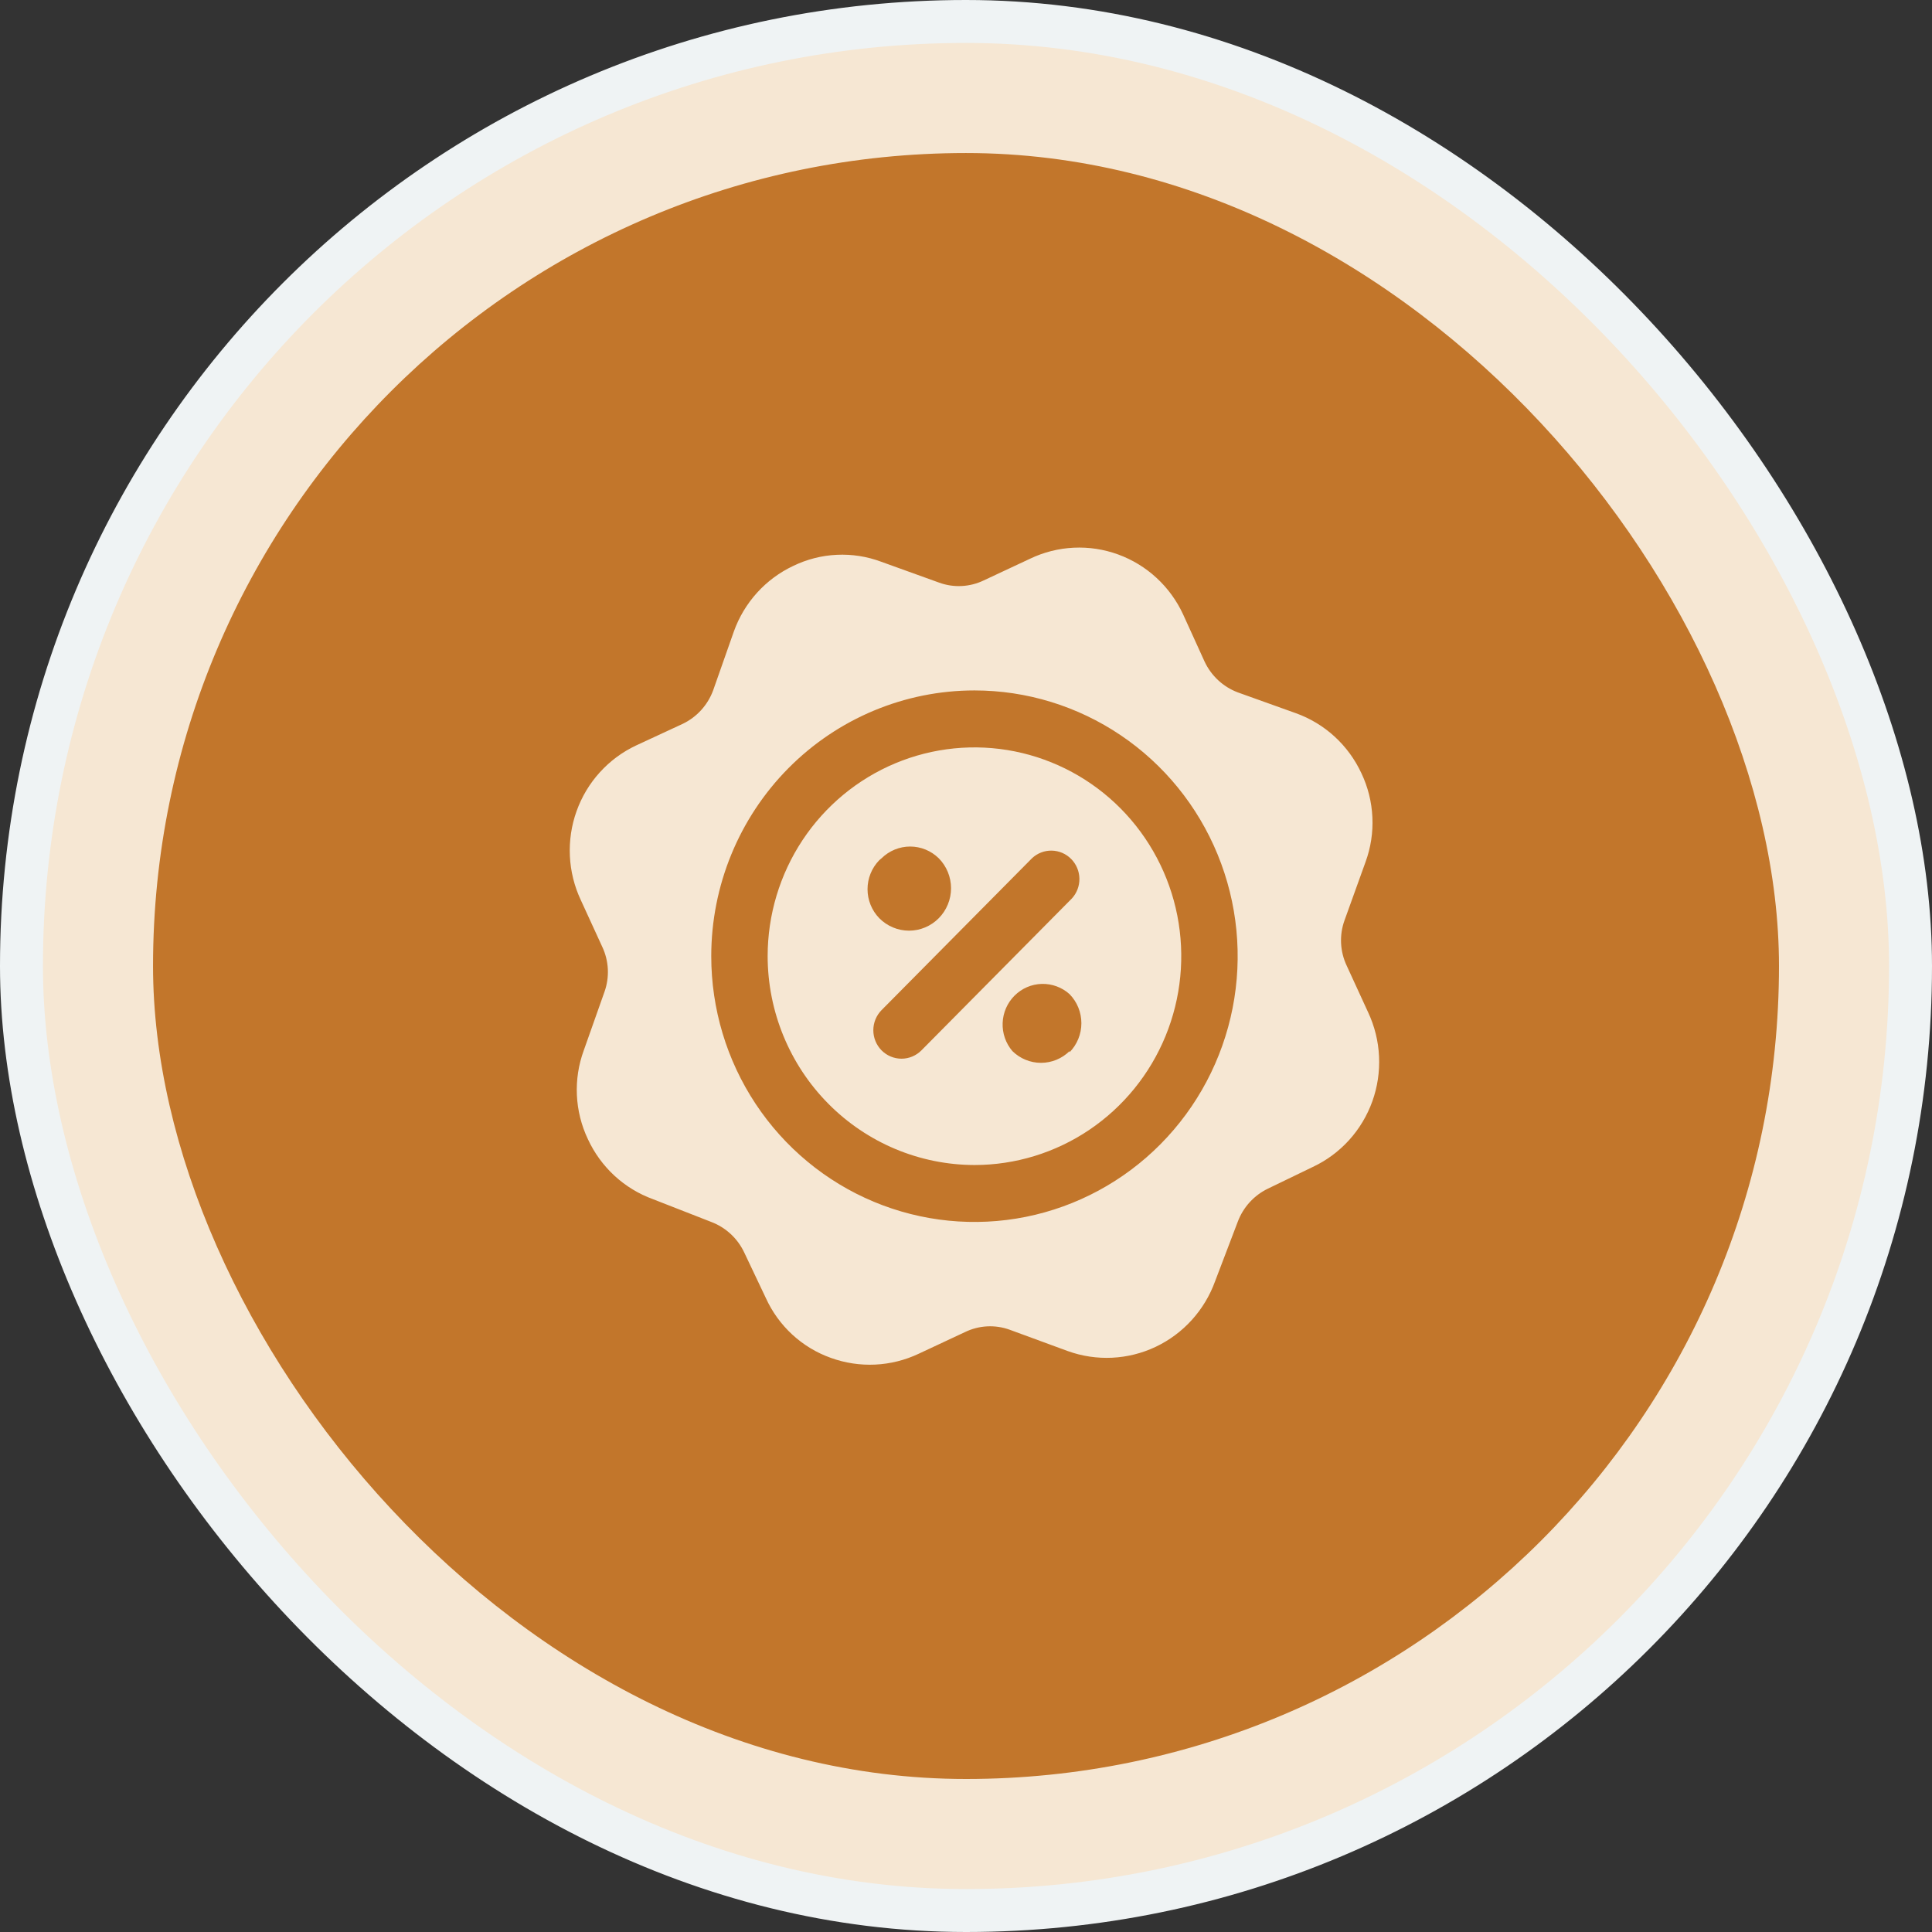
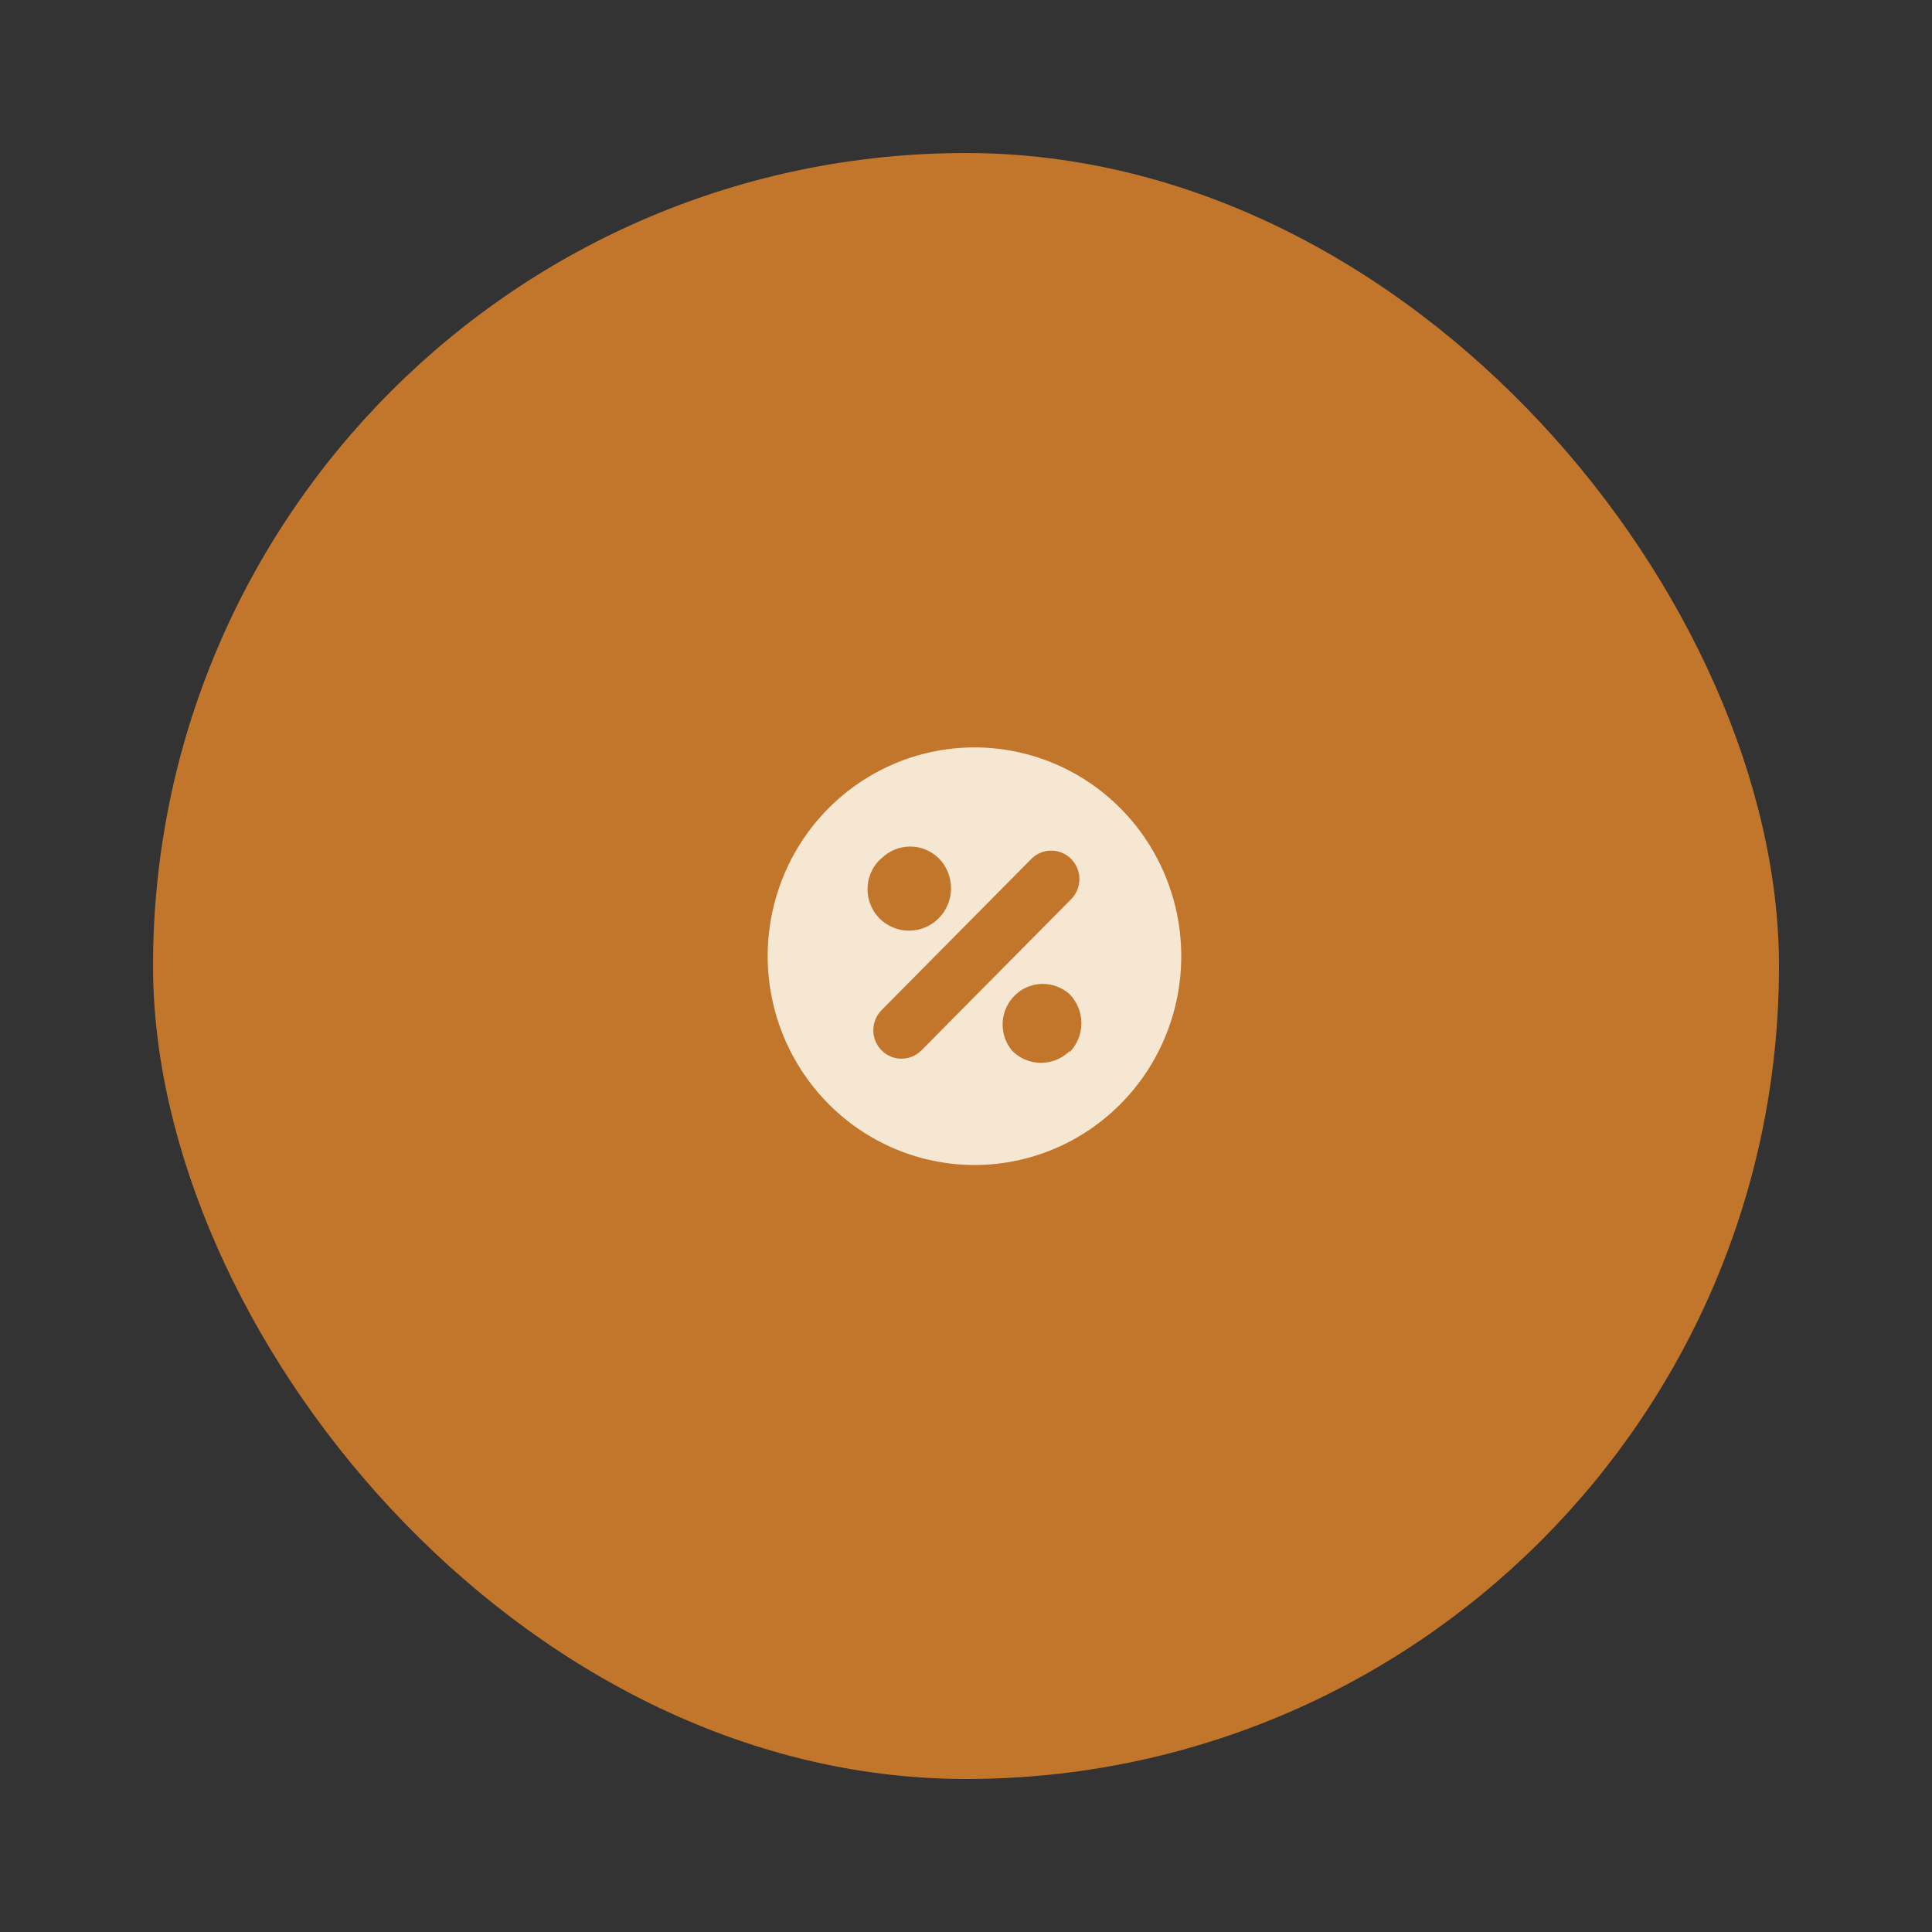
<svg xmlns="http://www.w3.org/2000/svg" width="90" height="90" viewBox="0 0 90 90" fill="none">
  <rect x="0" y="0" width="90" height="90" fill="#333333" stroke="none" />
-   <rect x="1" y="1" width="88" height="88" rx="44" fill="#F6E7D3" stroke="#EFF3F4" stroke-width="2" />
  <rect x="7.129" y="7.129" width="75.743" height="75.743" rx="37.871" fill="#C2762B" />
-   <path d="M27.195 48.929C26.95 49.597 26.841 50.307 26.874 51.019C26.907 51.73 27.082 52.426 27.387 53.068C27.685 53.712 28.106 54.291 28.626 54.771C29.146 55.25 29.755 55.621 30.418 55.862L33.133 56.923C33.812 57.18 34.365 57.694 34.674 58.356L35.673 60.461C35.966 61.108 36.386 61.689 36.906 62.169C37.427 62.649 38.038 63.018 38.703 63.255C40.041 63.74 41.515 63.67 42.802 63.06L44.956 62.052C45.279 61.896 45.63 61.806 45.988 61.787C46.346 61.769 46.704 61.823 47.041 61.946L49.738 62.937C51.076 63.42 52.55 63.35 53.837 62.74C55.123 62.13 56.118 61.031 56.605 59.682L57.656 56.923C57.91 56.238 58.419 55.68 59.074 55.367L61.159 54.359C61.798 54.059 62.371 53.634 62.847 53.109C63.322 52.584 63.69 51.97 63.93 51.301C64.169 50.632 64.275 49.922 64.241 49.211C64.208 48.501 64.035 47.804 63.734 47.161L62.735 44.986C62.58 44.659 62.491 44.305 62.473 43.944C62.455 43.583 62.508 43.221 62.63 42.881L63.611 40.157C63.856 39.49 63.965 38.779 63.931 38.068C63.898 37.357 63.724 36.66 63.419 36.019C63.119 35.373 62.695 34.793 62.172 34.313C61.649 33.834 61.036 33.464 60.371 33.225L57.656 32.252C56.977 31.995 56.424 31.481 56.114 30.819L55.116 28.626C54.819 27.981 54.398 27.402 53.878 26.922C53.358 26.442 52.749 26.07 52.087 25.829C51.424 25.587 50.721 25.48 50.017 25.514C49.313 25.548 48.623 25.722 47.987 26.026L45.832 27.035C45.509 27.191 45.158 27.281 44.8 27.299C44.443 27.318 44.085 27.264 43.748 27.141L41.05 26.168C40.389 25.921 39.685 25.811 38.981 25.845C38.277 25.878 37.587 26.054 36.951 26.363C36.313 26.663 35.74 27.088 35.265 27.613C34.79 28.139 34.422 28.753 34.184 29.422L33.22 32.163C32.966 32.849 32.457 33.407 31.802 33.72L29.629 34.728C28.991 35.028 28.417 35.453 27.942 35.978C27.466 36.502 27.098 37.117 26.859 37.786C26.619 38.455 26.514 39.165 26.547 39.876C26.581 40.586 26.753 41.283 27.055 41.926L28.053 44.101C28.208 44.428 28.297 44.782 28.315 45.143C28.333 45.504 28.28 45.866 28.158 46.206L27.195 48.929ZM45.394 32.163C47.819 32.163 50.19 32.89 52.206 34.25C54.223 35.61 55.794 37.544 56.722 39.806C57.65 42.068 57.893 44.557 57.42 46.959C56.947 49.36 55.779 51.566 54.064 53.297C52.349 55.029 50.165 56.208 47.786 56.686C45.408 57.163 42.942 56.918 40.702 55.981C38.461 55.044 36.547 53.457 35.199 51.421C33.852 49.386 33.133 46.992 33.133 44.544C33.133 41.26 34.425 38.111 36.724 35.789C39.023 33.468 42.142 32.163 45.394 32.163Z" fill="#F6E7D3" />
  <path d="M45.394 54.271C47.299 54.271 49.162 53.7 50.746 52.631C52.33 51.562 53.565 50.043 54.294 48.266C55.024 46.489 55.214 44.533 54.843 42.646C54.471 40.759 53.553 39.026 52.206 37.665C50.859 36.305 49.142 35.379 47.273 35.003C45.404 34.628 43.467 34.821 41.707 35.557C39.947 36.293 38.442 37.54 37.383 39.139C36.325 40.739 35.76 42.62 35.76 44.544C35.764 47.122 36.781 49.593 38.587 51.416C40.392 53.24 42.84 54.266 45.394 54.271ZM49.825 48.965C49.469 49.315 48.991 49.511 48.494 49.511C47.997 49.511 47.519 49.315 47.163 48.965C46.851 48.602 46.688 48.132 46.707 47.652C46.725 47.172 46.924 46.716 47.263 46.379C47.602 46.041 48.055 45.846 48.531 45.834C49.007 45.822 49.47 45.993 49.825 46.312C50.177 46.673 50.375 47.159 50.375 47.665C50.375 48.171 50.177 48.657 49.825 49.018V48.965ZM48.074 39.981C48.323 39.746 48.652 39.619 48.992 39.625C49.333 39.631 49.658 39.77 49.898 40.013C50.139 40.256 50.277 40.584 50.283 40.928C50.289 41.271 50.163 41.604 49.931 41.855L42.924 48.93C42.678 49.178 42.344 49.318 41.996 49.318C41.647 49.318 41.313 49.178 41.067 48.93C40.821 48.681 40.683 48.344 40.683 47.992C40.683 47.641 40.821 47.304 41.067 47.055L48.074 39.981ZM41.067 39.981C41.424 39.631 41.901 39.435 42.398 39.435C42.896 39.435 43.373 39.631 43.73 39.981C44.097 40.351 44.303 40.854 44.303 41.378C44.303 41.902 44.097 42.404 43.73 42.775C43.363 43.145 42.865 43.354 42.346 43.354C41.827 43.354 41.329 43.145 40.962 42.775C40.61 42.414 40.413 41.928 40.413 41.422C40.413 40.916 40.61 40.43 40.962 40.069L41.067 39.981Z" fill="#F6E7D3" />
</svg>